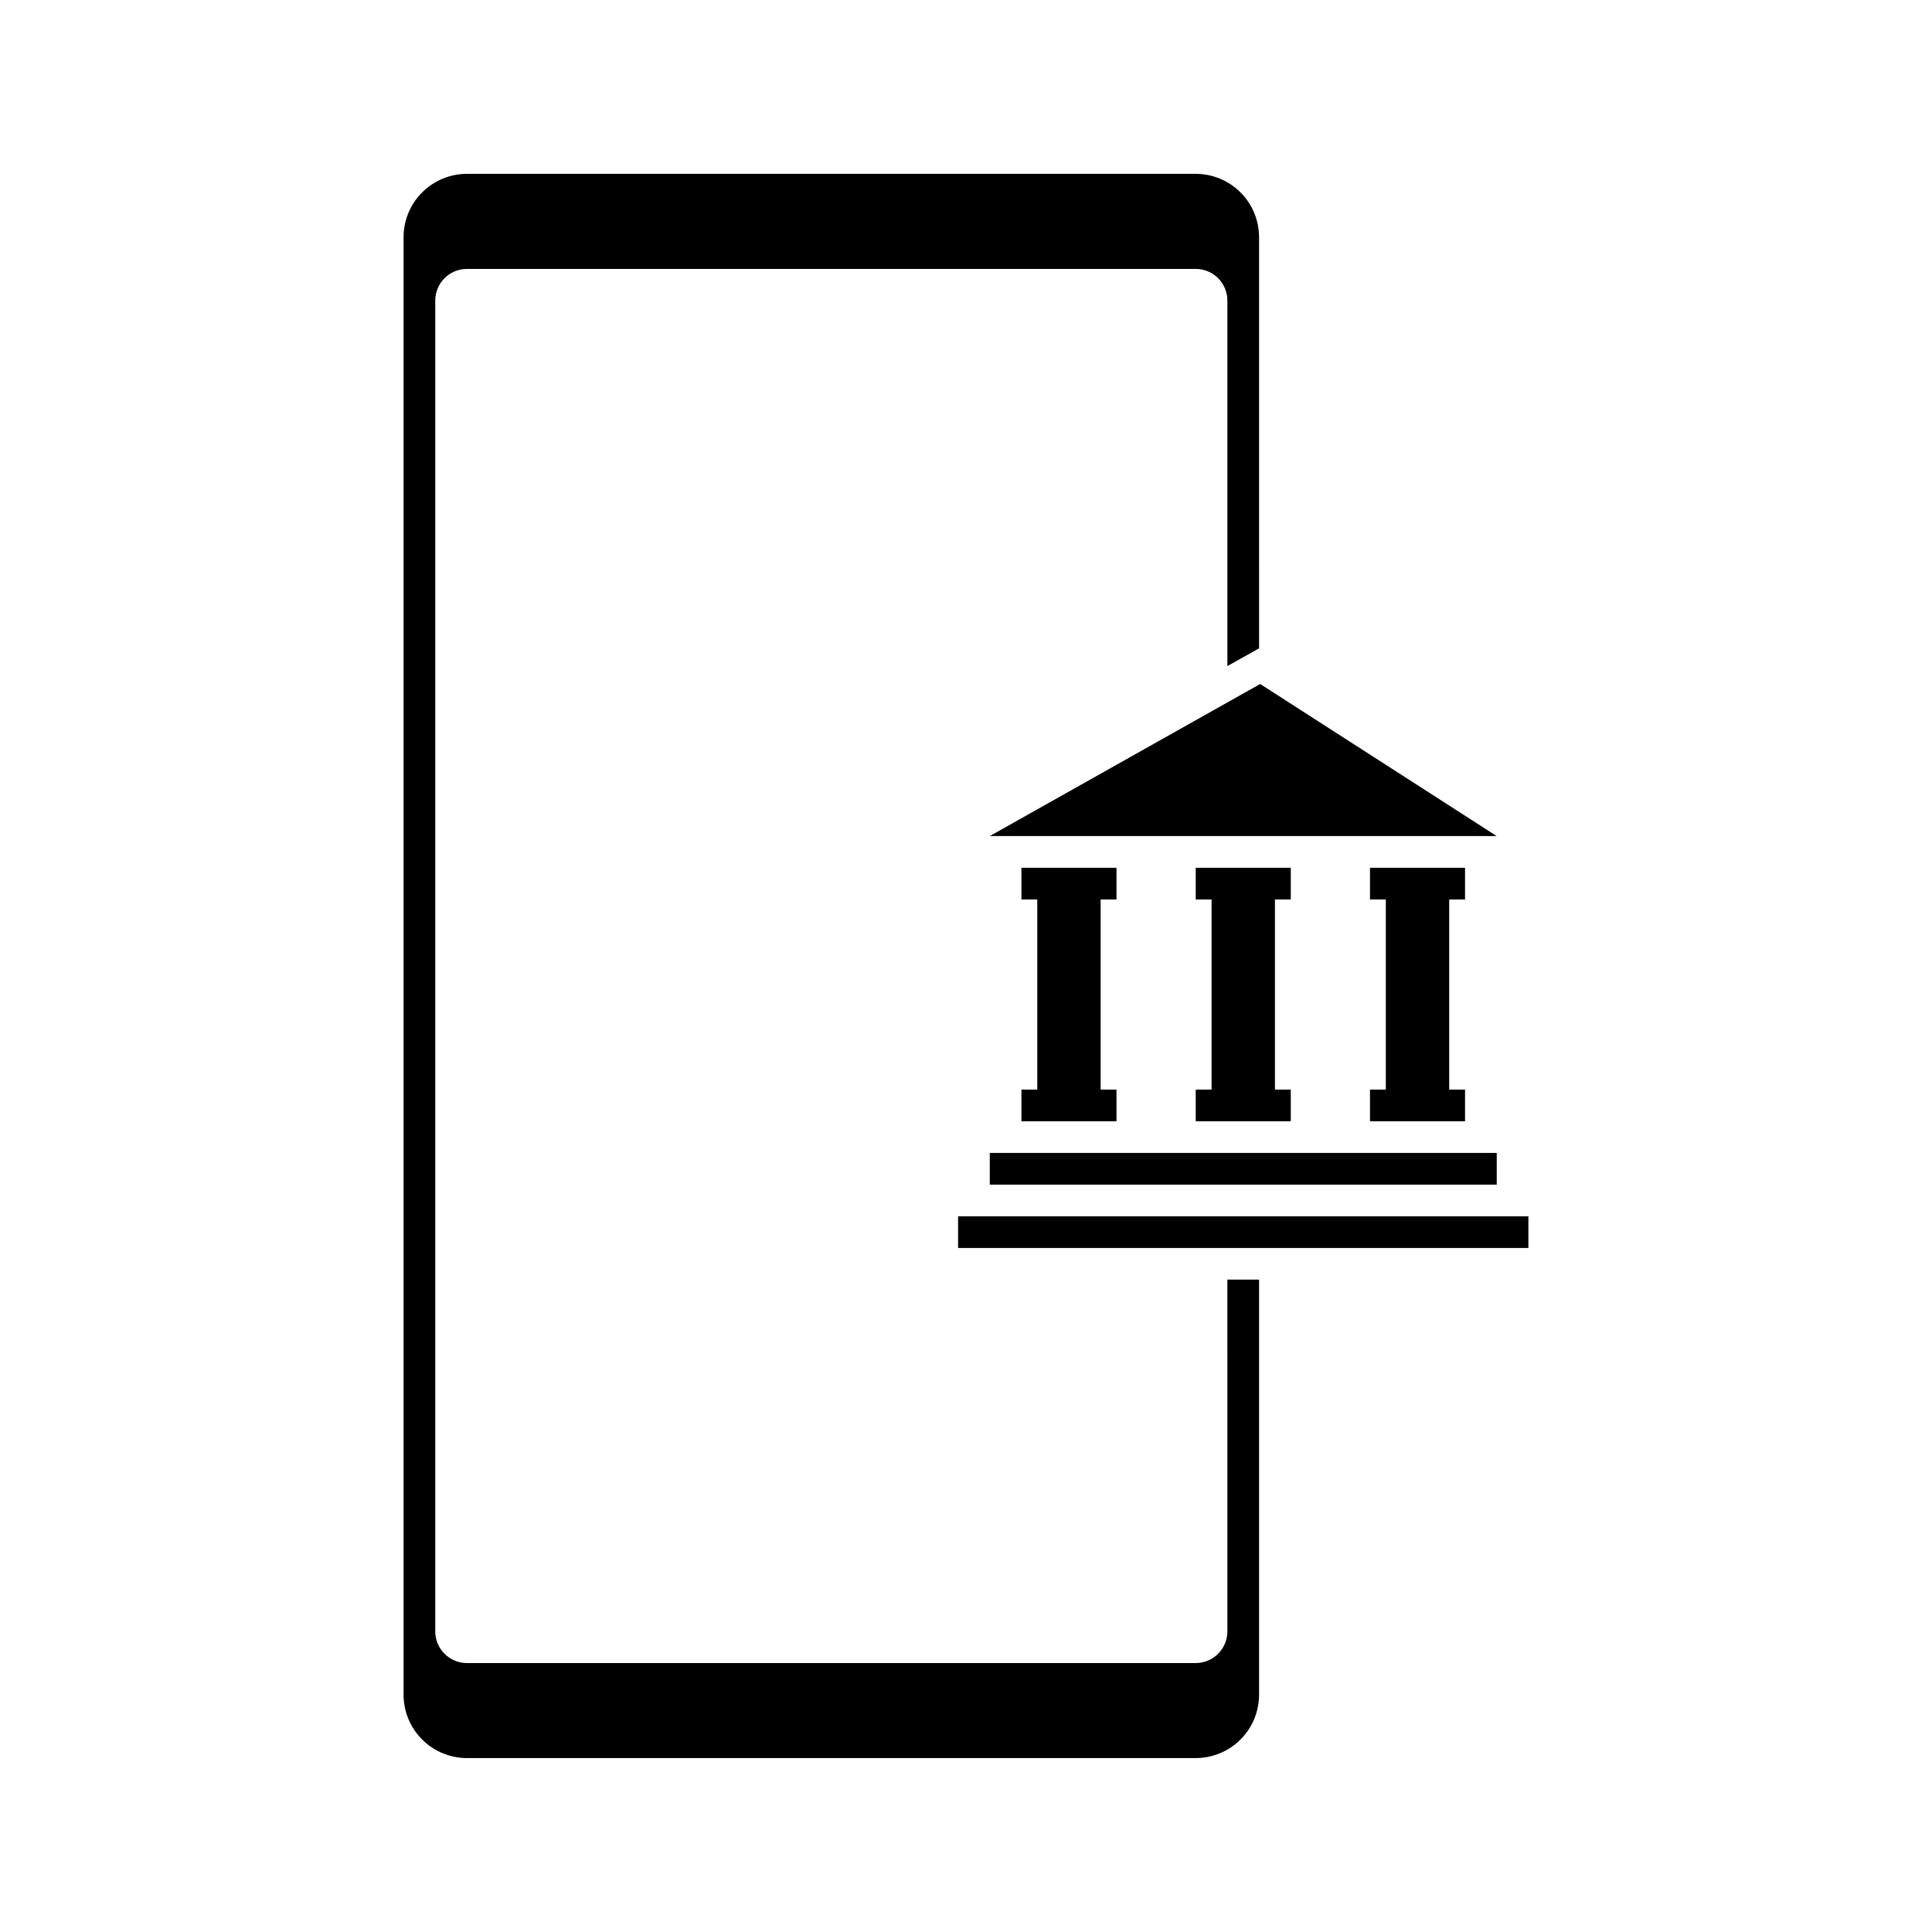
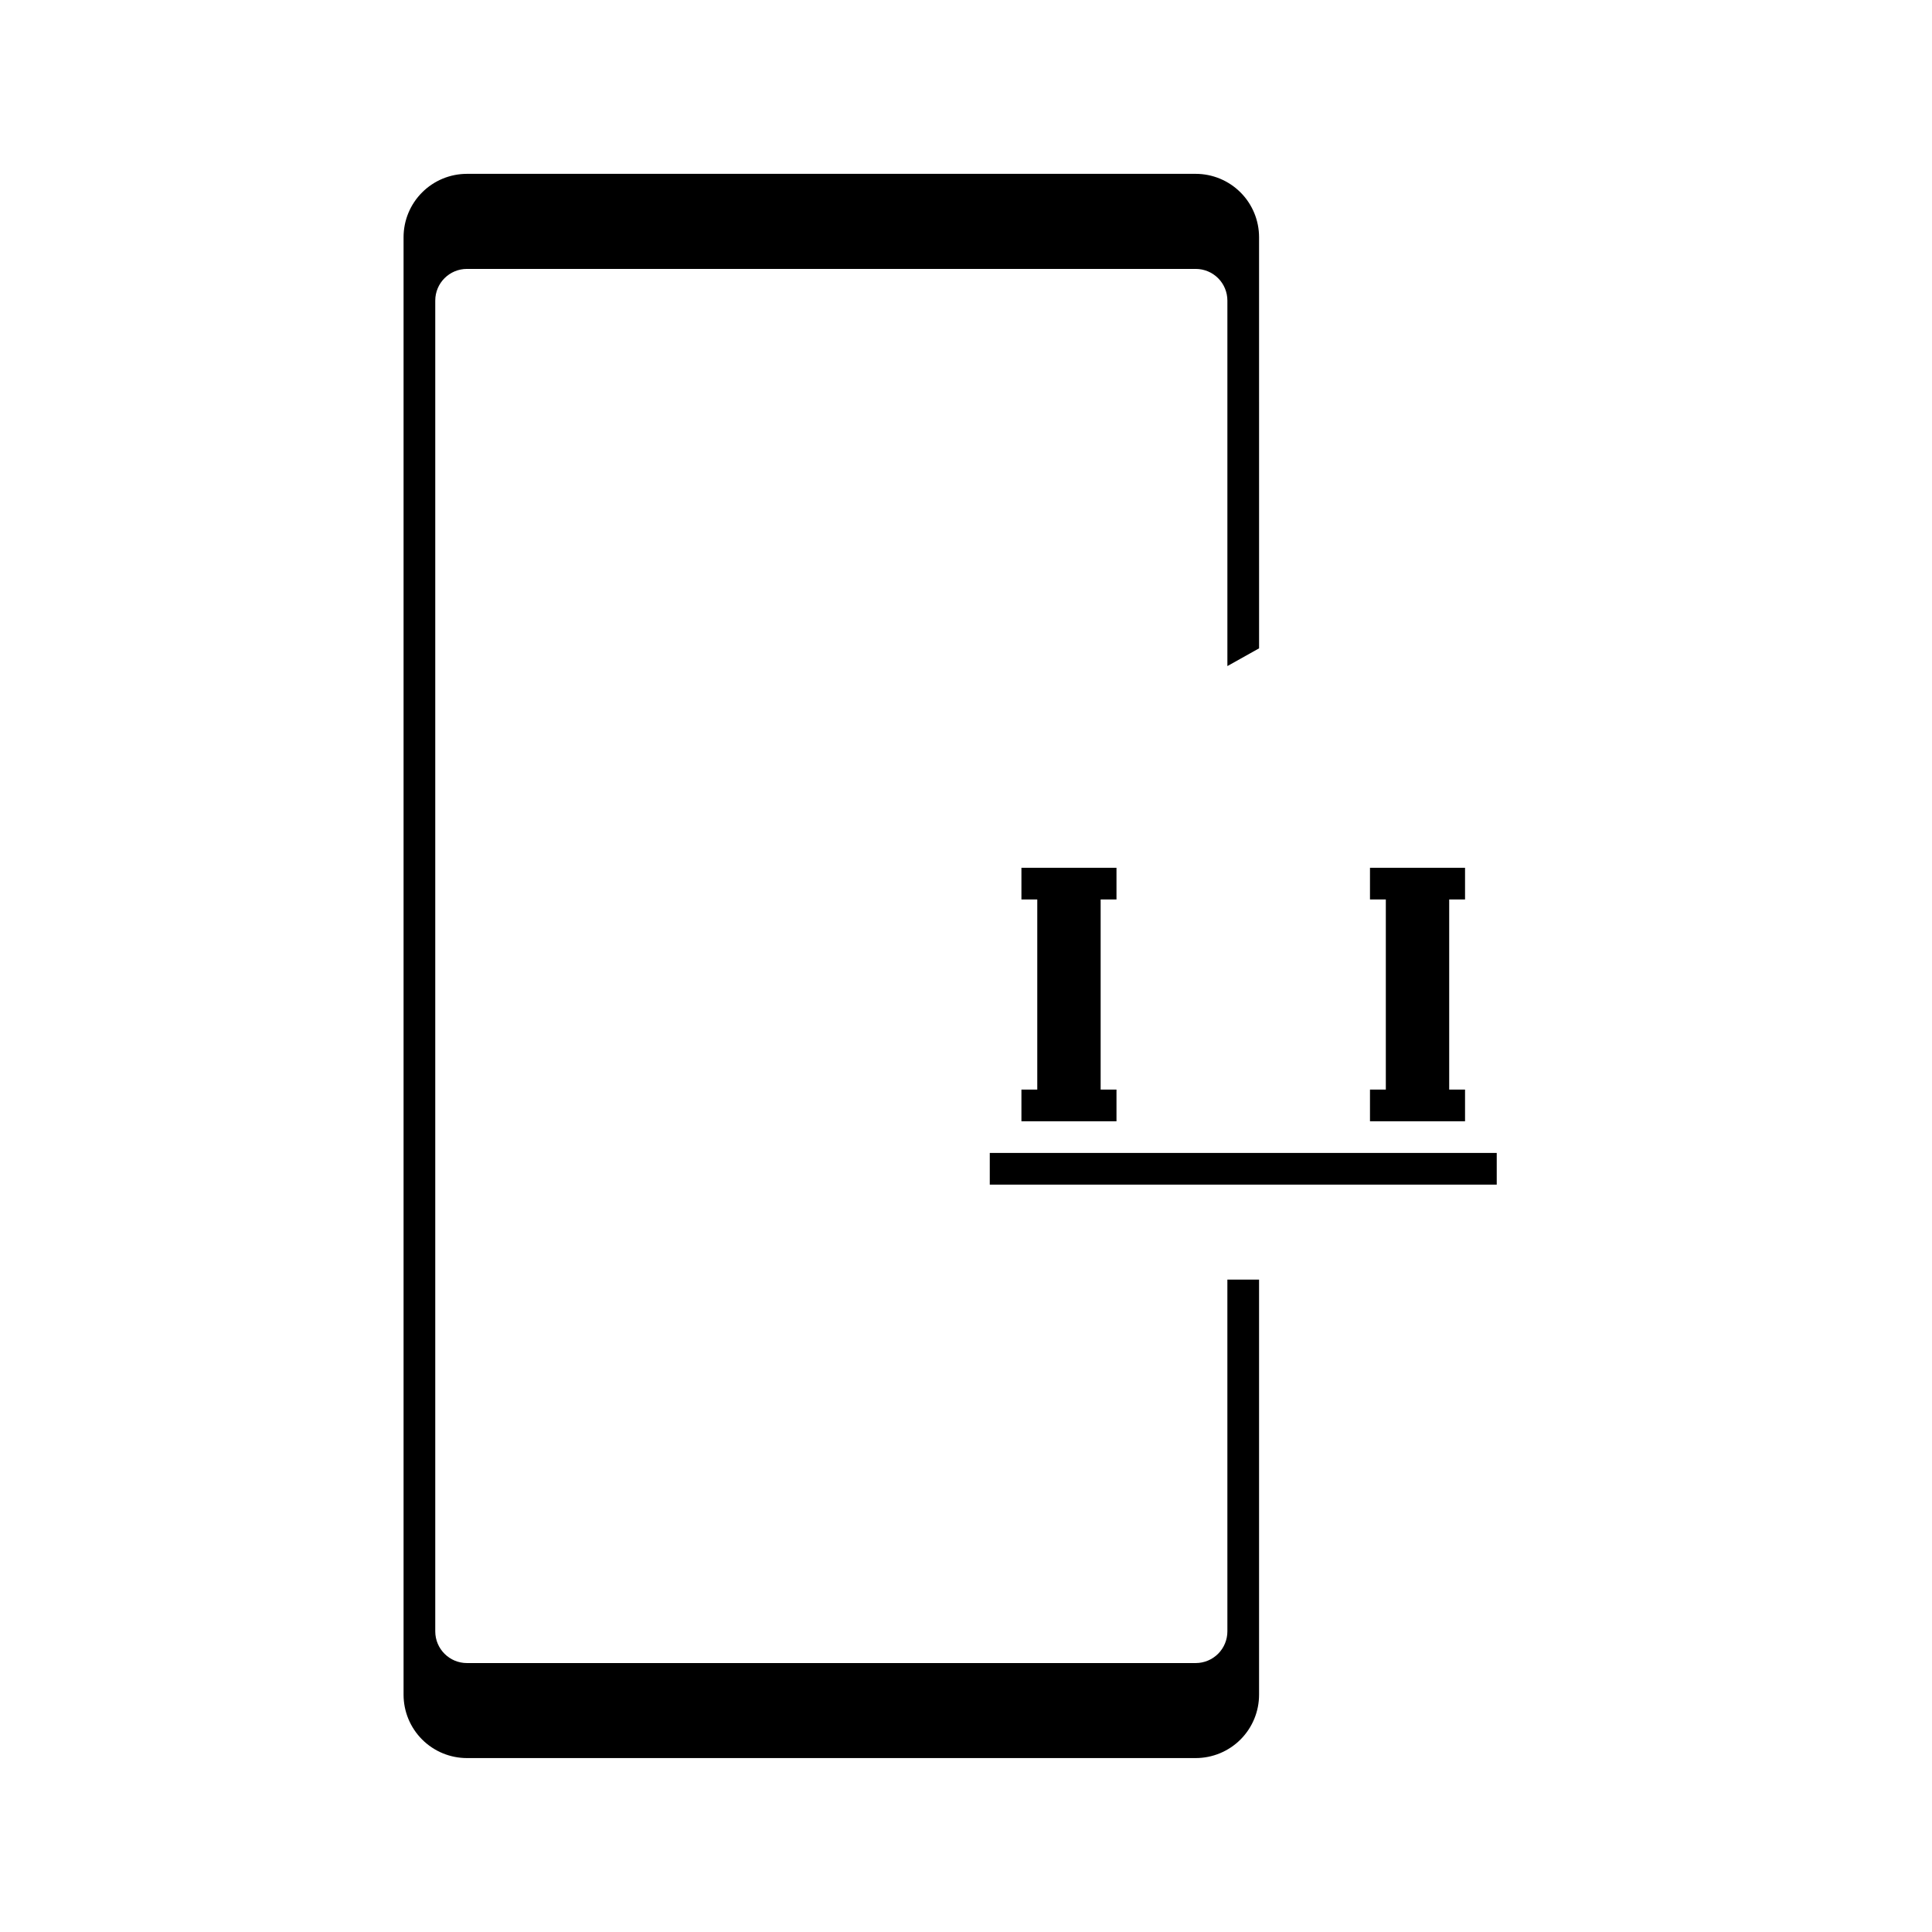
<svg xmlns="http://www.w3.org/2000/svg" fill="#000000" width="800px" height="800px" version="1.1" viewBox="144 144 512 512">
  <g>
-     <path d="m540.64 365.57-62.68-40.305-71.668 40.305z" />
    <path d="m414.69 432.75v8.398h25.191v-8.398h-4.199v-50.383h4.199v-8.395h-25.191v8.395h4.199v50.383z" />
-     <path d="m460.88 432.75v8.398h25.191v-8.398h-4.199v-50.383h4.199v-8.395h-25.191v8.395h4.199v50.383z" />
    <path d="m507.06 432.75v8.398h25.191v-8.398h-4.199v-50.383h4.199v-8.395h-25.191v8.395h4.199v50.383z" />
    <path d="m406.3 449.54h134.35v8.398h-134.35z" />
    <path d="m469.27 576.33c0 2.227-0.887 4.363-2.461 5.938s-3.711 2.461-5.938 2.461h-193.13 0.004c-4.641 0-8.398-3.762-8.398-8.398v-352.67c0-4.637 3.758-8.395 8.398-8.395h193.13-0.004c2.227 0 4.363 0.883 5.938 2.457 1.574 1.574 2.461 3.711 2.461 5.938v96.859l8.398-4.703-0.004-108.95c0-4.453-1.77-8.727-4.918-11.875-3.148-3.148-7.422-4.918-11.875-4.918h-193.13 0.004c-4.457 0-8.727 1.77-11.875 4.918-3.152 3.148-4.922 7.422-4.922 11.875v386.25c0 4.453 1.77 8.727 4.922 11.875 3.148 3.148 7.418 4.918 11.875 4.918h193.13-0.004c4.453 0 8.727-1.77 11.875-4.918s4.918-7.422 4.918-11.875v-110h-8.398z" />
-     <path d="m397.9 466.33h151.14v8.398h-151.14z" />
  </g>
</svg>